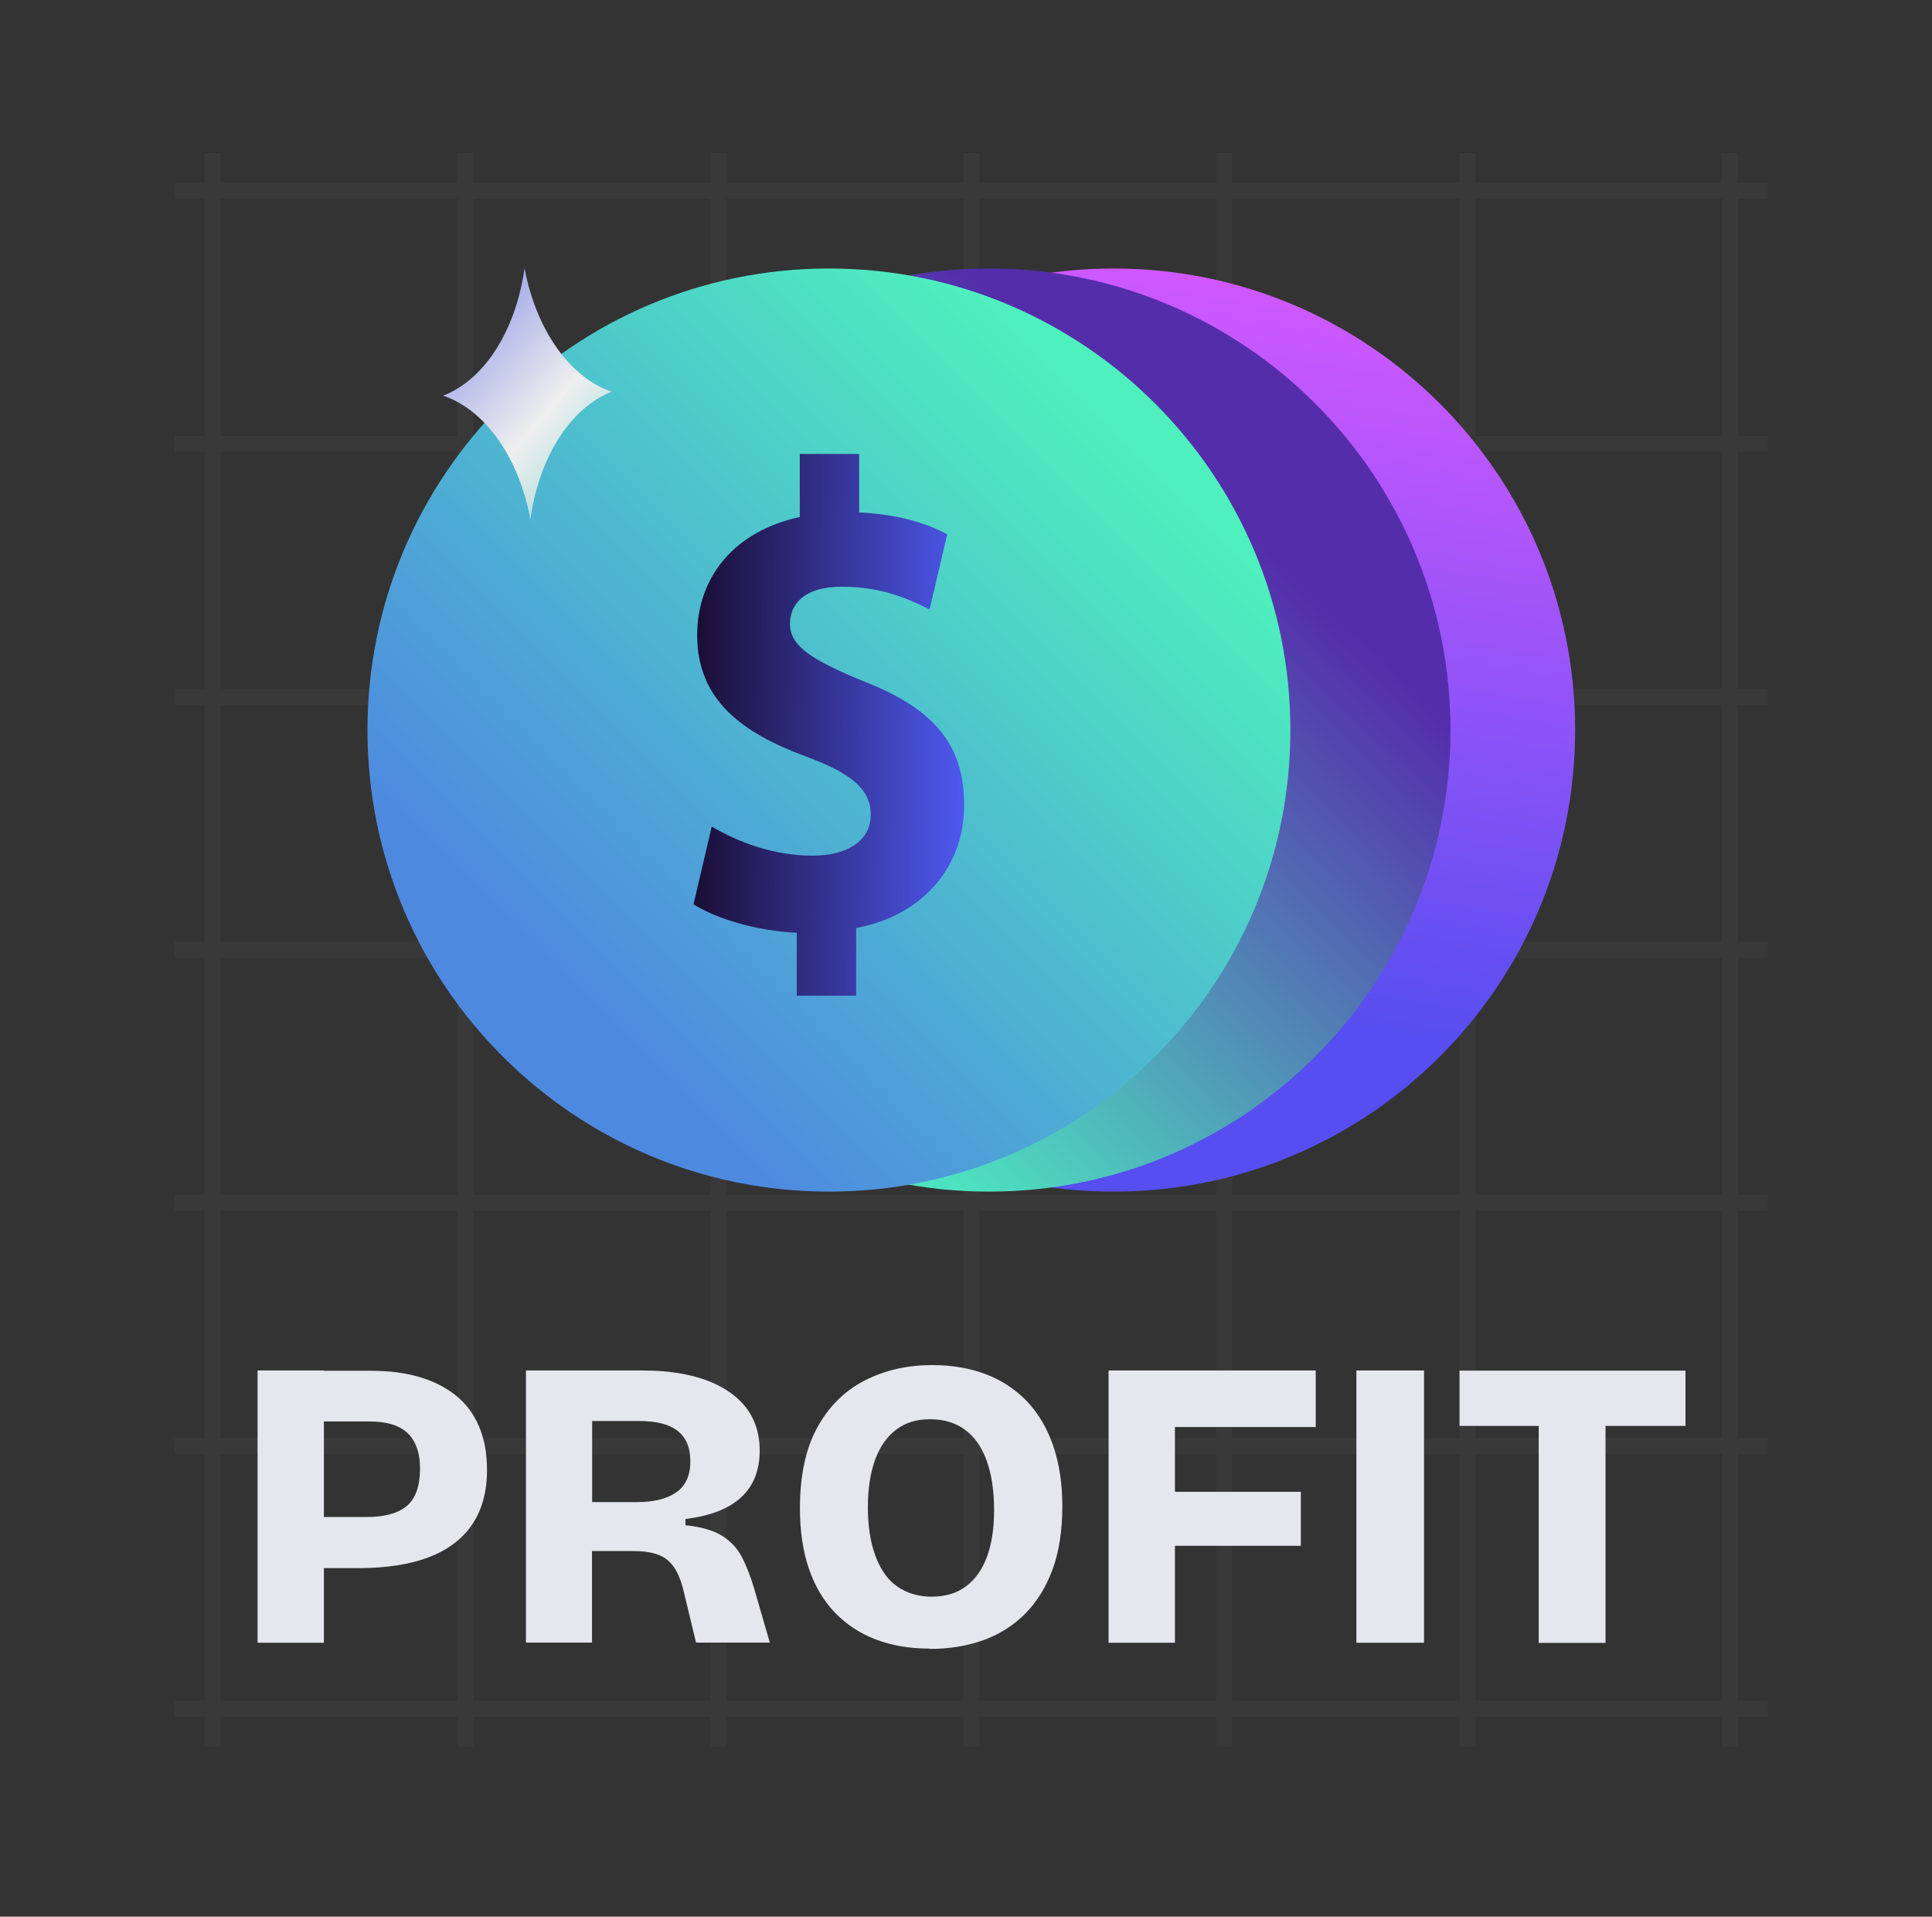
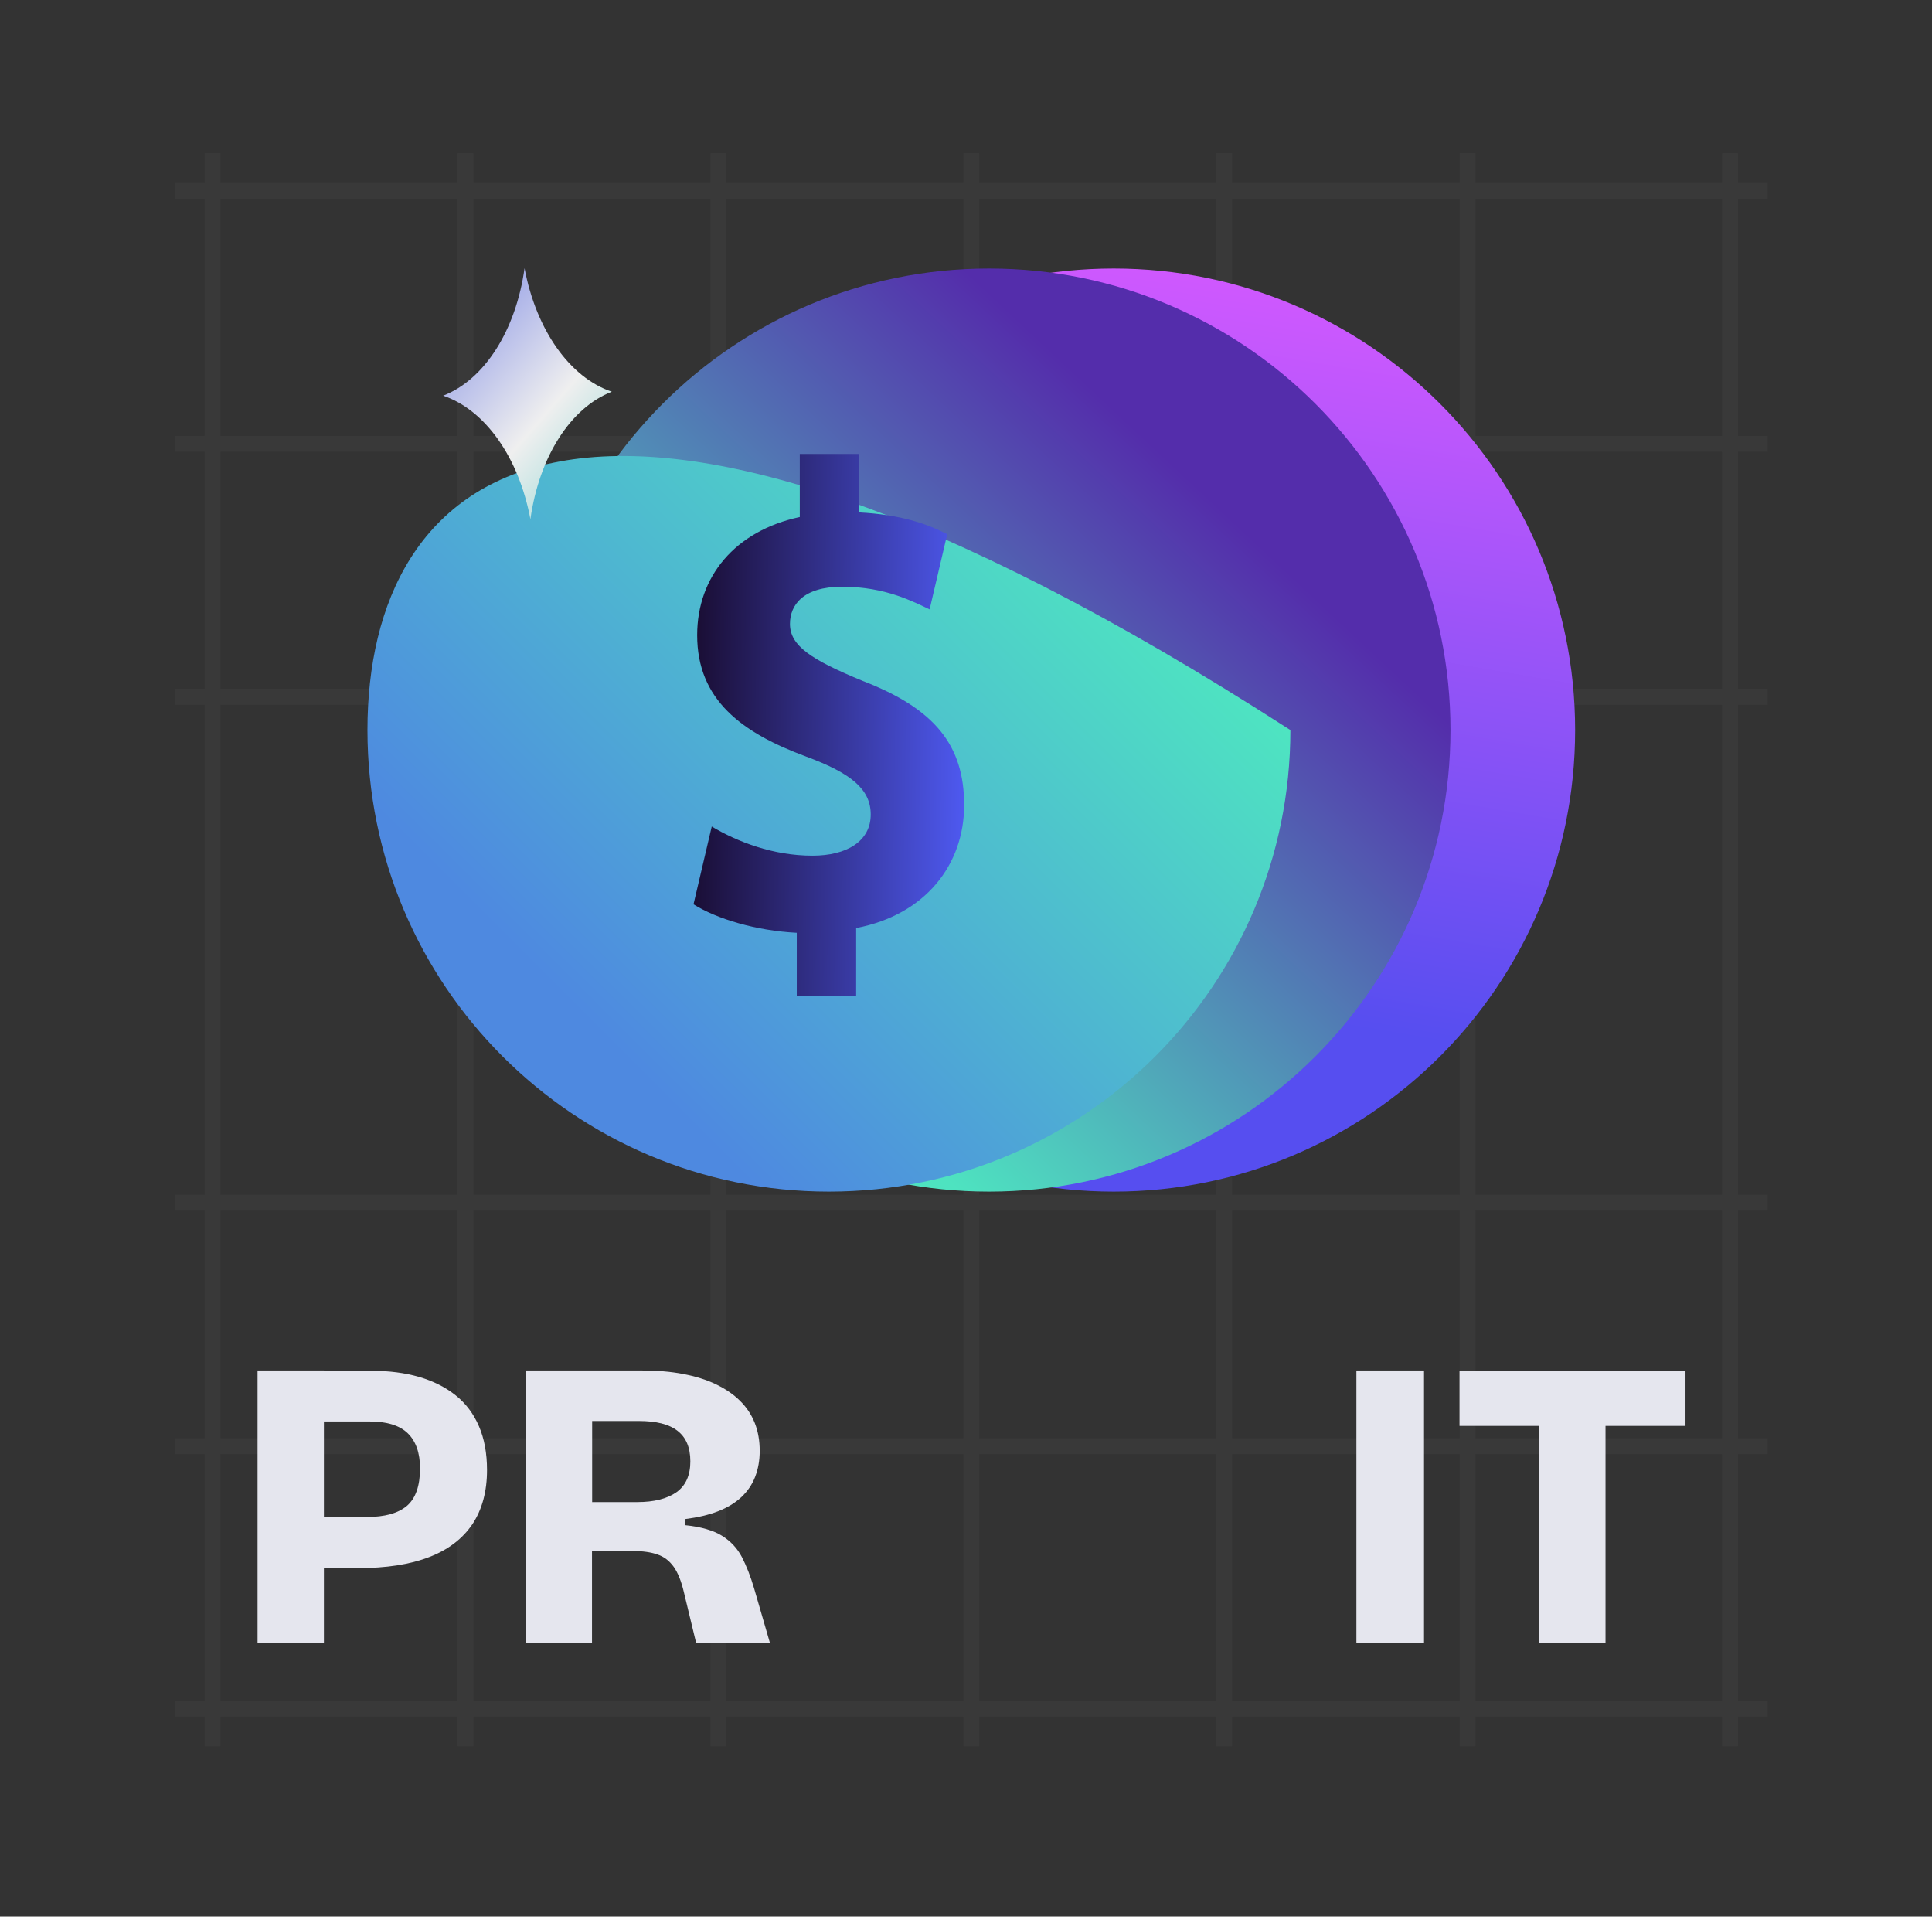
<svg xmlns="http://www.w3.org/2000/svg" width="122" height="121" viewBox="0 0 122 121" fill="none">
  <rect x="0" y="0" width="122" height="121" fill="#333333" stroke="none" />
  <g opacity="0.49">
    <g opacity="0.07">
      <path d="M11.044 12.05H111.624" stroke="white" stroke-miterlimit="10" />
      <path d="M11.044 28.02H111.624" stroke="white" stroke-miterlimit="10" />
      <path d="M11.044 43.99H111.624" stroke="white" stroke-miterlimit="10" />
-       <path d="M11.044 59.96H111.624" stroke="white" stroke-miterlimit="10" />
      <path d="M11.044 75.93H111.624" stroke="white" stroke-miterlimit="10" />
      <path d="M11.044 91.3H111.624" stroke="white" stroke-miterlimit="10" />
      <path d="M11.044 107.87H111.624" stroke="white" stroke-miterlimit="10" />
      <path d="M13.424 110.25V9.67" stroke="white" stroke-miterlimit="10" />
      <path d="M29.394 110.25V9.67" stroke="white" stroke-miterlimit="10" />
      <path d="M45.364 110.25V9.67" stroke="white" stroke-miterlimit="10" />
      <path d="M61.334 110.25V9.67" stroke="white" stroke-miterlimit="10" />
      <path d="M77.304 110.25V9.67" stroke="white" stroke-miterlimit="10" />
      <path d="M92.674 110.25V9.67" stroke="white" stroke-miterlimit="10" />
      <path d="M109.244 110.25V9.67" stroke="white" stroke-miterlimit="10" />
    </g>
  </g>
  <path d="M70.325 75.23C86.418 75.23 99.465 62.184 99.465 46.09C99.465 29.996 86.418 16.95 70.325 16.95C54.231 16.95 41.185 29.996 41.185 46.09C41.185 62.184 54.231 75.23 70.325 75.23Z" fill="url(#paint0_linear_1069_25204)" />
  <path d="M62.455 75.23C78.548 75.23 91.594 62.184 91.594 46.09C91.594 29.996 78.548 16.95 62.455 16.95C46.361 16.95 33.315 29.996 33.315 46.09C33.315 62.184 46.361 75.23 62.455 75.23Z" fill="url(#paint1_linear_1069_25204)" />
-   <path d="M52.344 75.23C68.438 75.23 81.484 62.184 81.484 46.09C81.484 29.996 68.438 16.95 52.344 16.95C36.251 16.95 23.204 29.996 23.204 46.09C23.204 62.184 36.251 75.23 52.344 75.23Z" fill="url(#paint2_linear_1069_25204)" />
+   <path d="M52.344 75.23C68.438 75.23 81.484 62.184 81.484 46.09C36.251 16.95 23.204 29.996 23.204 46.09C23.204 62.184 36.251 75.23 52.344 75.23Z" fill="url(#paint2_linear_1069_25204)" />
  <path d="M50.314 62.87V58.89C47.744 58.76 45.254 58.01 43.794 57.09L44.944 52.18C46.554 53.14 48.814 54.02 51.304 54.02C53.484 54.02 54.984 53.1 54.984 51.42C54.984 49.83 53.754 48.82 50.924 47.77C46.824 46.26 44.024 44.17 44.024 40.1C44.024 36.41 46.404 33.52 50.504 32.64V28.66H54.254V32.35C56.824 32.48 58.544 33.06 59.814 33.73L58.704 38.47C57.704 38.01 55.944 37.04 53.184 37.04C50.694 37.04 49.884 38.21 49.884 39.39C49.884 40.77 51.224 41.65 54.484 42.99C59.044 44.75 60.884 47.06 60.884 50.83C60.884 54.56 58.464 57.75 54.064 58.59V62.86H50.304L50.314 62.87Z" fill="url(#paint3_linear_1069_25204)" />
  <path d="M33.124 16.93C33.854 20.83 35.984 23.84 38.634 24.73C36.024 25.74 34.044 28.85 33.494 32.78C32.764 28.88 30.634 25.87 27.984 24.98C30.594 23.97 32.574 20.86 33.124 16.93Z" fill="url(#paint4_linear_1069_25204)" />
  <path d="M16.264 103.71V86.52H20.454V103.71H16.264ZM19.334 99V95.77H23.164C24.294 95.77 25.134 95.54 25.694 95.07C26.244 94.6 26.524 93.81 26.524 92.7C26.524 91.73 26.264 90.99 25.754 90.49C25.244 89.99 24.434 89.74 23.324 89.74H19.344V86.54H23.464C24.574 86.54 25.574 86.67 26.474 86.93C27.364 87.19 28.134 87.58 28.774 88.09C29.414 88.6 29.904 89.25 30.244 90.04C30.584 90.83 30.754 91.75 30.754 92.81C30.754 94.16 30.444 95.3 29.834 96.22C29.214 97.14 28.304 97.84 27.104 98.3C25.894 98.77 24.394 99 22.584 99H19.354H19.334Z" fill="#E5E6EE" />
  <path d="M33.213 103.71V86.52H40.533C41.483 86.52 42.353 86.59 43.133 86.74C43.913 86.89 44.603 87.1 45.203 87.39C45.803 87.68 46.313 88.02 46.723 88.43C47.143 88.84 47.453 89.31 47.663 89.84C47.873 90.37 47.973 90.96 47.973 91.6C47.973 92.21 47.873 92.75 47.683 93.24C47.493 93.73 47.203 94.15 46.813 94.52C46.423 94.88 45.933 95.18 45.343 95.41C44.753 95.64 44.063 95.8 43.283 95.9V96.29C44.273 96.39 45.043 96.62 45.583 96.95C46.133 97.29 46.553 97.74 46.843 98.29C47.133 98.85 47.393 99.51 47.623 100.29L48.613 103.7H43.953L43.193 100.55C43.033 99.86 42.823 99.32 42.553 98.93C42.283 98.55 41.943 98.28 41.523 98.14C41.103 97.99 40.583 97.92 39.963 97.92H37.383V103.7H33.193L33.213 103.71ZM37.403 94.83H40.243C41.303 94.83 42.123 94.62 42.713 94.21C43.303 93.79 43.593 93.14 43.593 92.26C43.593 91.38 43.323 90.75 42.783 90.33C42.243 89.91 41.433 89.71 40.333 89.71H37.393V94.84L37.403 94.83Z" fill="#E5E6EE" />
-   <path d="M58.704 104.08C57.454 104.08 56.324 103.89 55.324 103.51C54.314 103.13 53.454 102.56 52.734 101.82C52.014 101.07 51.464 100.15 51.084 99.05C50.704 97.95 50.514 96.67 50.514 95.21C50.514 93.16 50.874 91.47 51.594 90.15C52.314 88.82 53.304 87.83 54.574 87.17C55.844 86.51 57.274 86.18 58.874 86.18C60.104 86.18 61.224 86.37 62.234 86.75C63.244 87.13 64.104 87.7 64.824 88.44C65.544 89.19 66.104 90.12 66.494 91.24C66.884 92.36 67.084 93.65 67.084 95.11C67.084 96.57 66.884 97.94 66.474 99.06C66.064 100.18 65.494 101.11 64.754 101.86C64.014 102.61 63.134 103.17 62.114 103.54C61.094 103.91 59.964 104.1 58.724 104.1L58.704 104.08ZM58.834 100.8C59.684 100.8 60.404 100.59 60.984 100.16C61.564 99.74 62.004 99.12 62.314 98.31C62.614 97.5 62.774 96.52 62.774 95.35C62.774 94.12 62.614 93.07 62.304 92.21C61.994 91.35 61.534 90.7 60.934 90.26C60.334 89.82 59.604 89.6 58.734 89.6C57.864 89.6 57.194 89.81 56.614 90.24C56.034 90.67 55.584 91.29 55.274 92.12C54.964 92.95 54.804 93.96 54.804 95.15C54.804 96.05 54.894 96.86 55.074 97.56C55.254 98.26 55.514 98.85 55.844 99.33C56.174 99.81 56.594 100.17 57.104 100.42C57.614 100.67 58.194 100.8 58.834 100.8Z" fill="#E5E6EE" />
-   <path d="M70.004 103.71V86.52H74.194V103.71H70.004ZM72.064 90.09V86.52H83.084V90.09H72.064ZM72.064 97.59V94.18H82.144V97.59H72.064Z" fill="#E5E6EE" />
  <path d="M85.653 103.71V86.52H89.923V103.71H85.653Z" fill="#E5E6EE" />
  <path d="M92.164 90.02V86.53H106.434V90.02H92.164ZM97.164 103.72V86.53H101.384V103.72H97.164Z" fill="#E5E6EE" />
  <defs>
    <linearGradient id="paint0_linear_1069_25204" x1="62.945" y1="89.36" x2="75.615" y2="15.03" gradientUnits="userSpaceOnUse">
      <stop offset="0.37" stop-color="#564EF0" />
      <stop offset="1" stop-color="#D559FF" />
    </linearGradient>
    <linearGradient id="paint1_linear_1069_25204" x1="102.154" y1="3.66" x2="47.035" y2="62.58" gradientUnits="userSpaceOnUse">
      <stop offset="0.47" stop-color="#542DAB" />
      <stop offset="1" stop-color="#4EE3C0" />
    </linearGradient>
    <linearGradient id="paint2_linear_1069_25204" x1="70.924" y1="27.52" x2="35.554" y2="62.89" gradientUnits="userSpaceOnUse">
      <stop stop-color="#4EF0BD" />
      <stop offset="1" stop-color="#4E89E0" />
    </linearGradient>
    <linearGradient id="paint3_linear_1069_25204" x1="43.934" y1="45.717" x2="60.952" y2="45.955" gradientUnits="userSpaceOnUse">
      <stop stop-color="#1A0E35" />
      <stop offset="1" stop-color="#4E59F0" />
    </linearGradient>
    <linearGradient id="paint4_linear_1069_25204" x1="25.428" y1="17.968" x2="43.04" y2="33.341" gradientUnits="userSpaceOnUse">
      <stop stop-color="#707EE3" />
      <stop offset="0.52" stop-color="#EFEFEF" />
      <stop offset="1" stop-color="#59CAC5" />
    </linearGradient>
  </defs>
</svg>